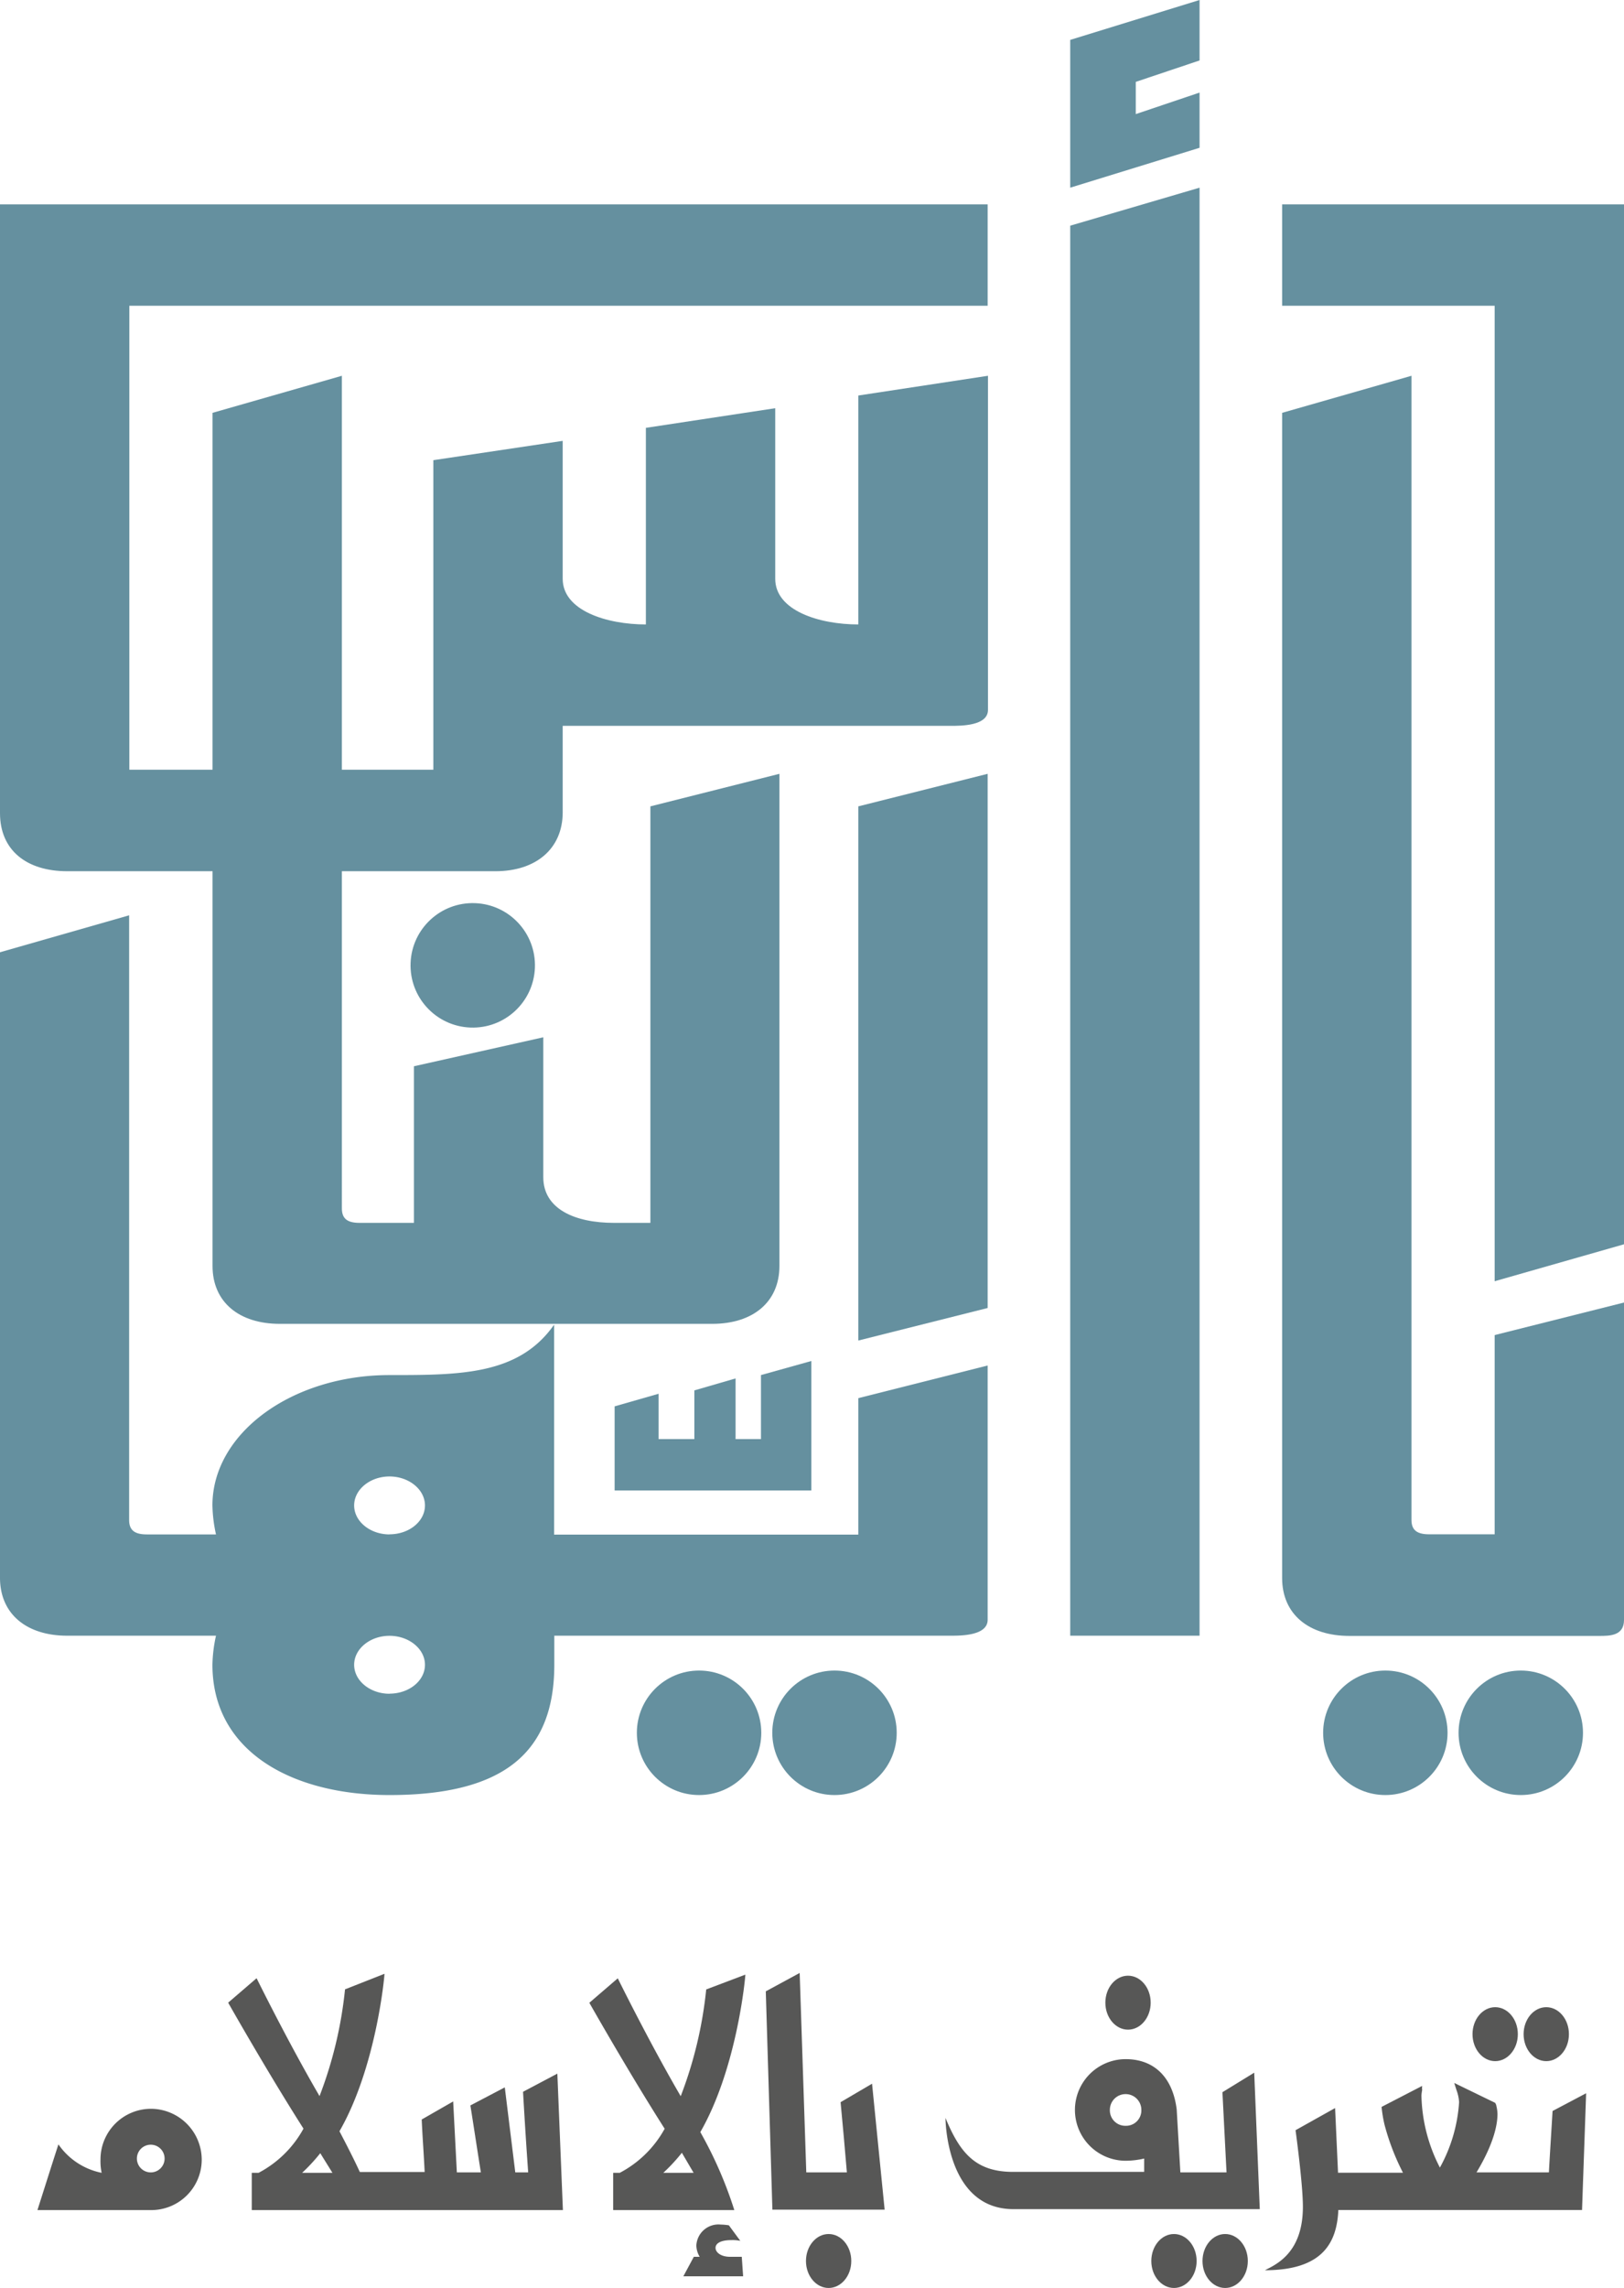
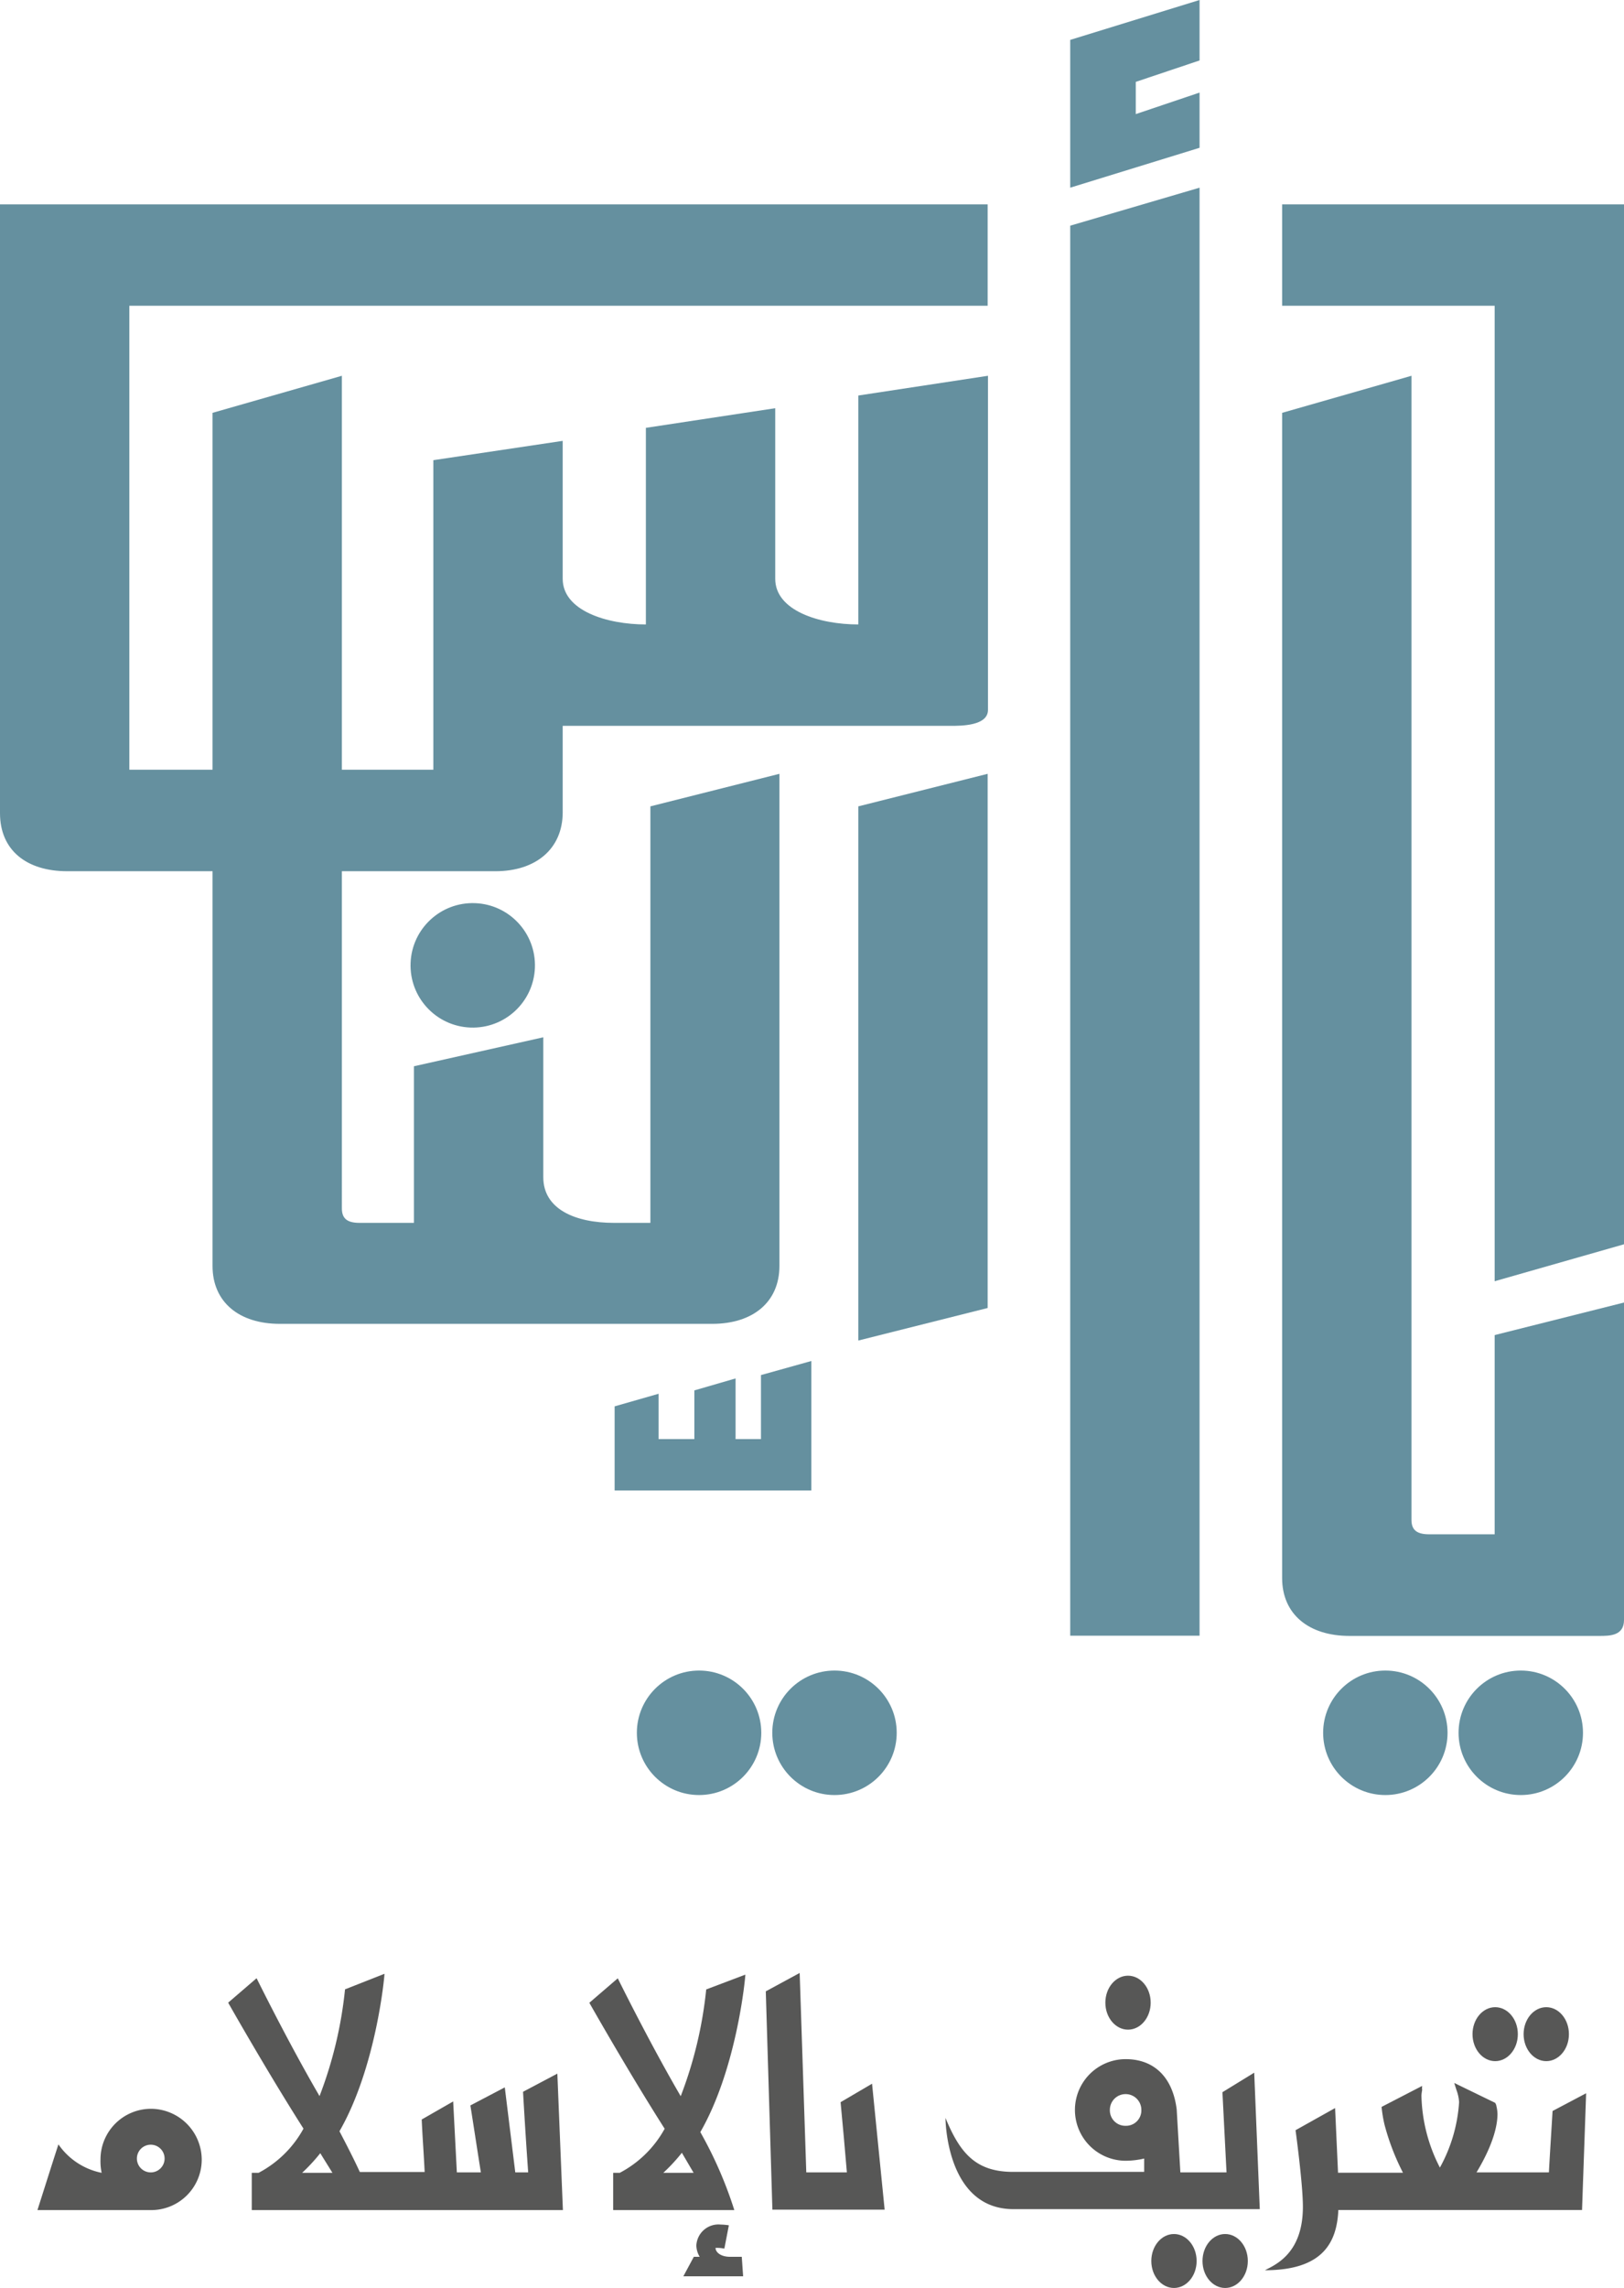
<svg xmlns="http://www.w3.org/2000/svg" viewBox="0 0 154.81 217.97">
  <defs>
    <style>.cls-1{fill:#65909f;}.cls-2{fill:#575756;}</style>
  </defs>
  <g id="Layer_2" data-name="Layer 2">
    <g id="Layer_1-2" data-name="Layer 1">
      <polygon class="cls-1" points="81.82 127.71 94.15 124.61 94.15 73.72 81.82 76.82 81.82 127.71" />
-       <path class="cls-1" d="M37.13,131c-9.28,0-16.88,5.52-16.88,12.42a13.89,13.89,0,0,0,.34,2.76H14c-1.18,0-1.69-.41-1.69-1.38V87.2L0,90.72v59.59c0,3.45,2.53,5.52,6.41,5.52H20.59a13.89,13.89,0,0,0-.34,2.76c0,8.28,7.6,12.42,16.88,12.42,11,0,15.71-4.14,15.71-12.42v-2.76H90.61c1,0,3.54,0,3.54-1.52V130.09L81.82,133.2v13h-29v-20C49.46,131,43.89,131,37.13,131Zm0,30.36c-1.85,0-3.37-1.24-3.37-2.76s1.52-2.76,3.37-2.76,3.38,1.24,3.38,2.76S39,161.35,37.13,161.35Zm0-15.18c-1.85,0-3.37-1.24-3.37-2.76s1.52-2.76,3.37-2.76,3.38,1.24,3.38,2.76S39,146.17,37.13,146.17Z" />
      <polygon class="cls-1" points="102.02 155.83 114.35 155.83 114.35 17.88 102.02 21.5 102.02 155.83" />
      <path class="cls-1" d="M142.48,146.17h-6.24c-1.18,0-1.69-.41-1.69-1.38V35.8l-12.33,3.53v111c0,3.45,2.53,5.52,6.42,5.52h23.8c1,0,2.37,0,2.37-1.52V124.09l-12.33,3.1Z" />
      <circle class="cls-1" cx="66.64" cy="165.08" r="5.93" />
      <circle class="cls-1" cx="45.07" cy="91.96" r="5.93" transform="translate(-48.55 133.49) rotate(-87.81)" />
      <circle class="cls-1" cx="79.55" cy="165.08" r="5.93" />
      <circle class="cls-1" cx="132.06" cy="165.08" r="5.93" />
      <circle class="cls-1" cx="144.97" cy="165.08" r="5.93" />
      <polygon class="cls-1" points="58.59 133.98 58.59 141.99 77.34 141.99 77.34 129.66 72.54 131 72.54 137.1 70.12 137.1 70.12 131.32 66.19 132.46 66.19 137.1 62.78 137.1 62.78 132.78 58.59 133.98" />
      <polygon class="cls-1" points="147.74 19.47 142.48 19.47 122.22 19.47 122.22 29.13 142.48 29.13 142.48 122.06 154.81 118.54 154.81 19.47 147.74 19.47" />
      <polygon class="cls-1" points="102.02 17.88 114.35 14.08 114.35 8.82 108.27 10.87 108.27 7.8 114.35 5.76 114.35 0 102.02 3.8 102.02 17.88" />
      <path class="cls-1" d="M81.82,59.49c-3.71,0-7.92-1.31-7.92-4.35V38.89L61.57,40.76V59.49c-3.72,0-7.93-1.31-7.93-4.35V42L41.31,43.84V73.33H32.59V35.8L20.26,39.33v34H12.33V29.13H94.15V19.47H0v58C0,81,2.53,83,6.41,83H20.26v37.6c0,3.45,2.53,5.52,6.41,5.52H67.89c3.88,0,6.41-2.07,6.41-5.52V73.72L62,76.82V116.5H58.54c-3.72,0-6.75-1.31-6.75-4.35V98.82l-12.33,2.76V116.5H34.27c-1.18,0-1.68-.42-1.68-1.38V83H47.23c3.88,0,6.41-2.16,6.41-5.61V69.15h37c1,0,3.54,0,3.54-1.52V35.8L81.82,37.68Z" />
      <path class="cls-2" d="M14.37,200.9a4.82,4.82,0,0,0-4.79,4.82A5.29,5.29,0,0,0,9.69,207a6.57,6.57,0,0,1-4.12-2.71c-.28.84-2,6.26-2,6.26H14.37a4.81,4.81,0,0,0,4.86-4.79A4.86,4.86,0,0,0,14.37,200.9Zm0,6.06a1.32,1.32,0,1,1,0-2.64,1.32,1.32,0,0,1,0,2.64Z" />
      <path class="cls-2" d="M49.86,199.28c.14,2.47.31,5.18.49,7.68H49.12l-1-8.1-3.28,1.72c.32,2,.67,4.33,1,6.38H43.55l-.35-6.76-3,1.72c.07,1.62.21,3.42.28,5H34.3c-.57-1.24-1.24-2.54-1.94-3.88,3.48-6.05,4.29-14.68,4.29-15l-3.76,1.48a39.39,39.39,0,0,1-2.43,10.17c-3-5.14-6-11.23-6-11.23l-2.71,2.33s3.7,6.54,7.18,12A10.39,10.39,0,0,1,24.65,207H24v3.55H53.66l-.53-13ZM28.8,207a16.89,16.89,0,0,0,1.73-1.87L31.69,207Z" />
      <path class="cls-2" d="M67.32,189.53a39.39,39.39,0,0,1-2.43,10.17c-3-5.14-6-11.23-6-11.23l-2.71,2.33s3.7,6.54,7.18,12A10.39,10.39,0,0,1,59.08,207h-.63v3.55H70a39,39,0,0,0-3.24-7.43c3.48-6.05,4.29-14.68,4.29-15ZM63.23,207A16.89,16.89,0,0,0,65,205.09L66.12,207Z" />
      <path class="cls-2" d="M80.13,200.27c.21,2.18.42,4.54.6,6.69H76.86l-.63-19L73,189.71l.63,20.8h10.7l-1.2-12Z" />
      <path class="cls-2" d="M116.53,199.32l.39,7.64h-4.4l-.35-6c-.39-3.14-2.22-4.79-4.86-4.79a4.84,4.84,0,0,0,0,9.68,8,8,0,0,0,1.76-.21c0,.25,0,1.16,0,1.27H96.57c-3.59,0-5.07-1.83-6.44-5.14,0,0,0,8.69,6.48,8.69h23.48l-.53-13Zm-9.22,3.2A1.47,1.47,0,0,1,105.8,201a1.5,1.5,0,1,1,3,0A1.46,1.46,0,0,1,107.31,202.52Z" />
      <path class="cls-2" d="M148,201.11c-.11,1.87-.25,4-.35,5.85h-6.9c1.72-2.86,2-4.65,2-5.57a3.44,3.44,0,0,0-.11-.77c0-.11-.07-.18-.1-.28l-3.91-1.9c.07.24.14.45.21.67a4,4,0,0,1,.25,1.16,14.83,14.83,0,0,1-1.83,6.23,15.6,15.6,0,0,1-1.76-6.87,4.2,4.2,0,0,1,.07-.52,1.51,1.51,0,0,1,0-.39l-3.87,2a12.86,12.86,0,0,0,.28,1.69,22.51,22.51,0,0,0,1.76,4.58h-6.19l-.28-6.16-3.77,2.11s.7,5.1.7,7.29c0,4.39-2.53,5.49-3.62,6.05,5.59,0,6.86-2.71,7-5.74h23.23l.39-11.12Z" />
      <ellipse class="cls-2" cx="147.4" cy="193.79" rx="2.16" ry="2.57" />
      <ellipse class="cls-2" cx="142.53" cy="193.79" rx="2.16" ry="2.57" />
      <ellipse class="cls-2" cx="116.79" cy="215.4" rx="2.16" ry="2.57" />
      <ellipse class="cls-2" cx="111.91" cy="215.4" rx="2.16" ry="2.57" />
      <ellipse class="cls-2" cx="107.53" cy="190.79" rx="2.16" ry="2.57" />
-       <ellipse class="cls-2" cx="78.99" cy="215.4" rx="2.16" ry="2.57" />
-       <path class="cls-2" d="M69.59,215c-.88,0-1.38-.43-1.38-.85s.46-.74,1.52-.74a3.66,3.66,0,0,1,.84.07L69.48,212a5.5,5.5,0,0,0-.77-.07,2.11,2.11,0,0,0-2.33,2A2.16,2.16,0,0,0,66.7,215h-.56l-1,1.86h5.7L70.71,215Z" />
+       <path class="cls-2" d="M69.59,215c-.88,0-1.38-.43-1.38-.85a3.66,3.66,0,0,1,.84.07L69.48,212a5.5,5.5,0,0,0-.77-.07,2.11,2.11,0,0,0-2.33,2A2.16,2.16,0,0,0,66.7,215h-.56l-1,1.86h5.7L70.71,215Z" />
    </g>
  </g>
</svg>